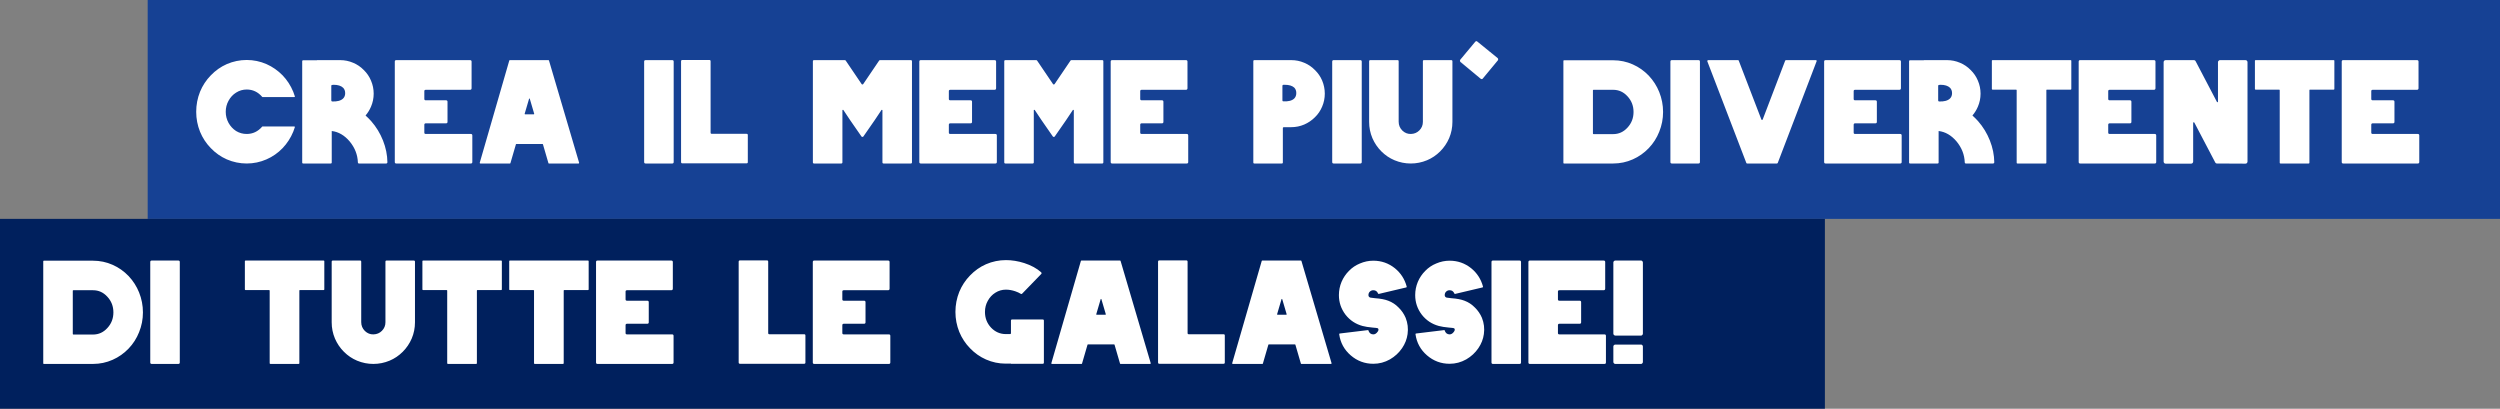
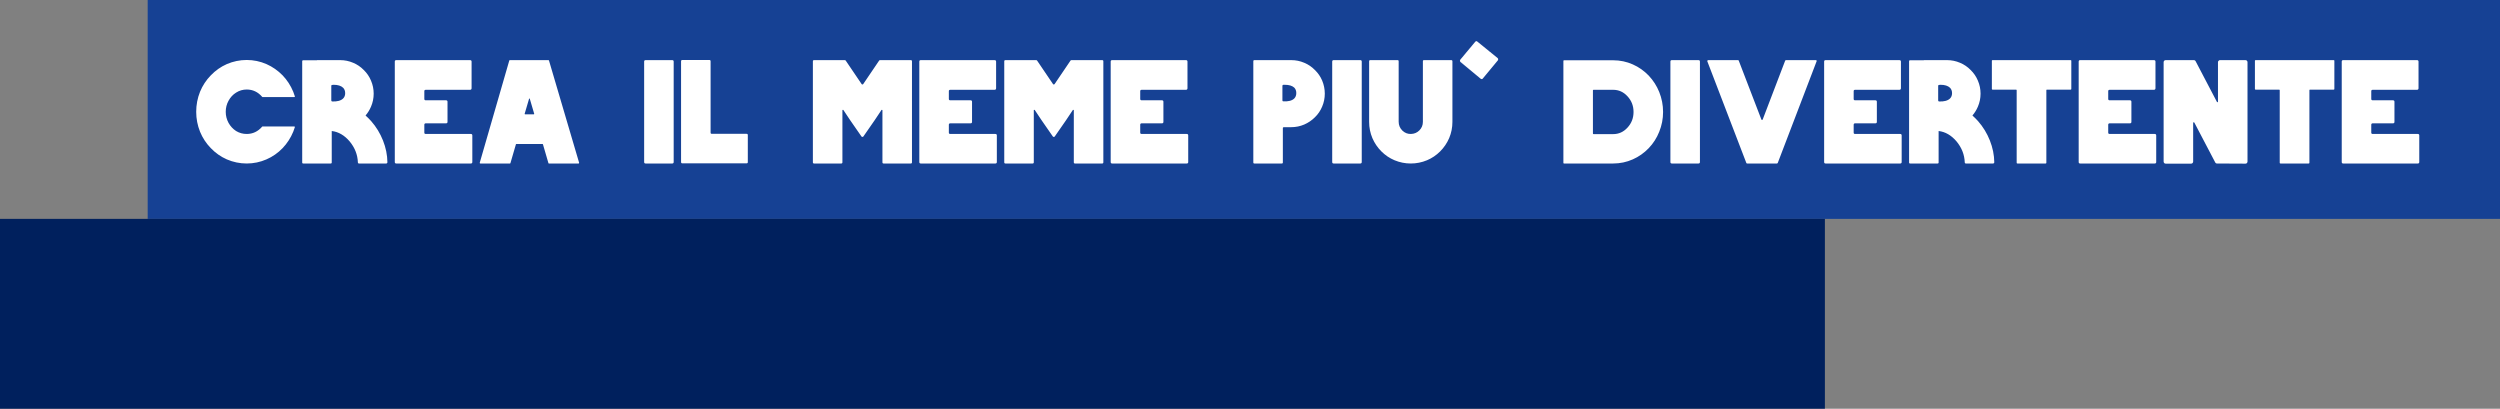
<svg xmlns="http://www.w3.org/2000/svg" width="948" height="155" viewBox="0 0 948 155" fill="none">
  <rect x="0" y="0" width="948" height="155" fill="#808080" stroke="none" />
  <rect x="56" width="907" height="83" fill="#164194" />
  <rect y="83" width="692" height="72" fill="#00205D" />
  <path d="M111.64 47.944C111.677 47.944 111.715 47.981 111.752 48.056C111.827 48.093 111.845 48.149 111.808 48.224C111.621 48.821 111.416 49.4 111.192 49.96C110.221 52.312 108.877 54.384 107.16 56.176C105.405 58.005 103.371 59.424 101.056 60.432C98.667 61.477 96.165 62 93.552 62C90.939 62 88.419 61.477 85.992 60.432C83.715 59.424 81.699 58.005 79.944 56.176C78.189 54.384 76.827 52.312 75.856 49.96C74.885 47.533 74.4 45.013 74.4 42.4C74.4 39.749 74.885 37.211 75.856 34.784C76.827 32.432 78.189 30.36 79.944 28.568C81.699 26.739 83.715 25.32 85.992 24.312C88.419 23.267 90.939 22.744 93.552 22.744C96.165 22.744 98.667 23.267 101.056 24.312C103.333 25.32 105.368 26.739 107.16 28.568C108.877 30.36 110.221 32.432 111.192 34.784C111.416 35.381 111.621 35.96 111.808 36.52C111.845 36.595 111.827 36.669 111.752 36.744C111.715 36.781 111.677 36.8 111.64 36.8H99.544C99.507 36.8 99.469 36.781 99.432 36.744C97.827 34.877 95.867 33.944 93.552 33.944C92.096 33.944 90.752 34.336 89.52 35.12C88.325 35.867 87.373 36.893 86.664 38.2C85.955 39.469 85.6 40.869 85.6 42.4C85.6 43.893 85.955 45.293 86.664 46.6C87.373 47.869 88.325 48.896 89.52 49.68C90.752 50.427 92.096 50.8 93.552 50.8C95.867 50.8 97.827 49.867 99.432 48C99.469 47.963 99.507 47.944 99.544 47.944H111.64ZM140.747 45.928C142.651 48.093 144.145 50.539 145.227 53.264C146.31 55.989 146.87 58.752 146.907 61.552C146.907 61.664 146.851 61.776 146.739 61.888C146.665 61.963 146.571 62 146.459 62H136.155C135.857 62 135.707 61.851 135.707 61.552C135.595 58.64 134.55 55.989 132.571 53.6C130.593 51.285 128.334 49.979 125.795 49.68V61.608C125.795 61.869 125.665 62 125.403 62H114.987C114.726 62 114.595 61.869 114.595 61.608V23.248C114.595 22.987 114.726 22.856 114.987 22.856H120.195V22.8H128.987C130.705 22.8 132.347 23.136 133.915 23.808C135.446 24.443 136.79 25.357 137.947 26.552C139.142 27.709 140.057 29.053 140.691 30.584C141.363 32.152 141.699 33.795 141.699 35.512C141.699 37.229 141.363 38.872 140.691 40.44C140.169 41.672 139.478 42.792 138.619 43.8C139.366 44.472 140.075 45.181 140.747 45.928ZM130.107 37.36C130.63 36.837 130.891 36.165 130.891 35.344C130.891 34.485 130.63 33.795 130.107 33.272C129.323 32.525 128.129 32.152 126.523 32.152C126.337 32.152 126.15 32.171 125.963 32.208C125.739 32.208 125.627 32.32 125.627 32.544V38.088C125.627 38.312 125.739 38.443 125.963 38.48C127.867 38.555 129.249 38.181 130.107 37.36ZM178.545 50.8C178.918 50.8 179.105 50.987 179.105 51.36V61.44C179.105 61.813 178.918 62 178.545 62H155.305H150.265C149.891 62 149.705 61.813 149.705 61.44V23.36C149.705 22.987 149.891 22.8 150.265 22.8H160.905H178.209C178.619 22.8 178.825 22.987 178.825 23.36V33.44C178.825 33.851 178.619 34.056 178.209 34.056H161.465C161.091 34.056 160.905 34.224 160.905 34.56V37.528C160.905 37.864 161.091 38.032 161.465 38.032H169.137C169.51 38.032 169.697 38.219 169.697 38.592V46.208C169.697 46.581 169.51 46.768 169.137 46.768H161.465C161.091 46.768 160.905 46.955 160.905 47.328V50.296C160.905 50.632 161.091 50.8 161.465 50.8H178.545ZM219.604 61.72C219.604 61.795 219.585 61.869 219.548 61.944C219.51 61.981 219.454 62 219.38 62H208.124C208.049 62 207.993 61.944 207.956 61.832L205.884 54.72C205.846 54.645 205.79 54.608 205.716 54.608H195.804C195.729 54.608 195.673 54.645 195.636 54.72L193.564 61.832C193.526 61.944 193.47 62 193.396 62H182.14C182.065 62 182.009 61.981 181.972 61.944C181.934 61.869 181.916 61.795 181.916 61.72L193.116 22.968C193.153 22.856 193.228 22.8 193.34 22.8H207.956C208.068 22.8 208.142 22.856 208.18 22.968L219.604 61.72ZM202.58 43.184L200.9 37.472C200.9 37.397 200.844 37.36 200.732 37.36C200.657 37.36 200.62 37.397 200.62 37.472L198.94 43.184C198.94 43.221 198.958 43.259 198.996 43.296C199.033 43.333 199.07 43.352 199.108 43.352H202.412C202.449 43.352 202.486 43.333 202.524 43.296C202.561 43.259 202.58 43.221 202.58 43.184ZM254.899 22.8C255.273 22.8 255.459 22.987 255.459 23.36V61.44C255.459 61.813 255.273 62 254.899 62H244.819C244.446 62 244.259 61.813 244.259 61.44V23.36C244.259 22.987 244.446 22.8 244.819 22.8H254.899ZM283.067 50.744C283.403 50.744 283.571 50.893 283.571 51.192V61.496C283.571 61.795 283.403 61.944 283.067 61.944H263.859H258.763C258.427 61.944 258.259 61.776 258.259 61.44V23.248C258.259 22.912 258.427 22.744 258.763 22.744H269.011C269.31 22.744 269.459 22.912 269.459 23.248V50.296C269.459 50.595 269.609 50.744 269.907 50.744H283.067ZM345.372 22.8C345.67 22.8 345.82 22.949 345.82 23.248V61.552C345.82 61.851 345.67 62 345.372 62H335.068C334.769 62 334.62 61.851 334.62 61.552V41.784C334.62 41.709 334.564 41.672 334.452 41.672C334.377 41.635 334.321 41.635 334.284 41.672L331.708 45.536L327.396 51.752C327.321 51.864 327.19 51.92 327.004 51.92C326.854 51.92 326.742 51.864 326.668 51.752L322.356 45.536L319.78 41.672C319.742 41.635 319.668 41.635 319.556 41.672C319.481 41.672 319.444 41.709 319.444 41.784V61.552C319.444 61.851 319.294 62 318.996 62H308.692C308.393 62 308.244 61.851 308.244 61.552V23.248C308.244 22.949 308.393 22.8 308.692 22.8H320.34C320.526 22.8 320.657 22.875 320.732 23.024L326.724 31.872C326.798 31.984 326.892 32.04 327.004 32.04C327.153 32.04 327.265 31.984 327.34 31.872L333.332 23.024C333.406 22.875 333.537 22.8 333.724 22.8H345.372ZM377.443 50.8C377.816 50.8 378.003 50.987 378.003 51.36V61.44C378.003 61.813 377.816 62 377.443 62H354.203H349.163C348.79 62 348.603 61.813 348.603 61.44V23.36C348.603 22.987 348.79 22.8 349.163 22.8H359.803H377.107C377.518 22.8 377.723 22.987 377.723 23.36V33.44C377.723 33.851 377.518 34.056 377.107 34.056H360.363C359.99 34.056 359.803 34.224 359.803 34.56V37.528C359.803 37.864 359.99 38.032 360.363 38.032H368.035C368.408 38.032 368.595 38.219 368.595 38.592V46.208C368.595 46.581 368.408 46.768 368.035 46.768H360.363C359.99 46.768 359.803 46.955 359.803 47.328V50.296C359.803 50.632 359.99 50.8 360.363 50.8H377.443ZM417.942 22.8C418.241 22.8 418.39 22.949 418.39 23.248V61.552C418.39 61.851 418.241 62 417.942 62H407.638C407.339 62 407.19 61.851 407.19 61.552V41.784C407.19 41.709 407.134 41.672 407.022 41.672C406.947 41.635 406.891 41.635 406.854 41.672L404.278 45.536L399.966 51.752C399.891 51.864 399.761 51.92 399.574 51.92C399.425 51.92 399.313 51.864 399.238 51.752L394.926 45.536L392.35 41.672C392.313 41.635 392.238 41.635 392.126 41.672C392.051 41.672 392.014 41.709 392.014 41.784V61.552C392.014 61.851 391.865 62 391.566 62H381.262C380.963 62 380.814 61.851 380.814 61.552V23.248C380.814 22.949 380.963 22.8 381.262 22.8H392.91C393.097 22.8 393.227 22.875 393.302 23.024L399.294 31.872C399.369 31.984 399.462 32.04 399.574 32.04C399.723 32.04 399.835 31.984 399.91 31.872L405.902 23.024C405.977 22.875 406.107 22.8 406.294 22.8H417.942ZM450.013 50.8C450.387 50.8 450.573 50.987 450.573 51.36V61.44C450.573 61.813 450.387 62 450.013 62H426.773H421.733C421.36 62 421.173 61.813 421.173 61.44V23.36C421.173 22.987 421.36 22.8 421.733 22.8H432.373H449.677C450.088 22.8 450.293 22.987 450.293 23.36V33.44C450.293 33.851 450.088 34.056 449.677 34.056H432.933C432.56 34.056 432.373 34.224 432.373 34.56V37.528C432.373 37.864 432.56 38.032 432.933 38.032H440.605C440.979 38.032 441.165 38.219 441.165 38.592V46.208C441.165 46.581 440.979 46.768 440.605 46.768H432.933C432.56 46.768 432.373 46.955 432.373 47.328V50.296C432.373 50.632 432.56 50.8 432.933 50.8H450.013ZM501.355 30.528C502.027 32.133 502.363 33.795 502.363 35.512C502.363 37.229 502.027 38.872 501.355 40.44C500.721 41.971 499.806 43.315 498.611 44.472C497.454 45.629 496.11 46.544 494.579 47.216C493.011 47.888 491.369 48.224 489.651 48.224H486.851C486.59 48.224 486.459 48.336 486.459 48.56V61.608C486.459 61.869 486.329 62 486.067 62H475.651C475.39 62 475.259 61.869 475.259 61.608V23.248C475.259 22.949 475.39 22.8 475.651 22.8H480.859H489.651C491.369 22.8 493.011 23.136 494.579 23.808C496.11 24.443 497.454 25.357 498.611 26.552C499.806 27.709 500.721 29.035 501.355 30.528ZM490.771 37.36C491.294 36.837 491.555 36.147 491.555 35.288C491.555 34.429 491.294 33.739 490.771 33.216C489.987 32.507 488.793 32.152 487.187 32.152C487.001 32.152 486.814 32.152 486.627 32.152C486.403 32.189 486.291 32.32 486.291 32.544V38.088C486.291 38.312 486.403 38.424 486.627 38.424C488.531 38.536 489.913 38.181 490.771 37.36ZM515.813 22.8C516.187 22.8 516.373 22.987 516.373 23.36V61.44C516.373 61.813 516.187 62 515.813 62H505.733C505.36 62 505.173 61.813 505.173 61.44V23.36C505.173 22.987 505.36 22.8 505.733 22.8H515.813ZM550.309 22.8C550.608 22.8 550.757 22.949 550.757 23.248V46.208C550.757 48.373 550.347 50.427 549.525 52.368C548.704 54.272 547.565 55.952 546.109 57.408C544.653 58.864 542.992 59.984 541.125 60.768C539.147 61.589 537.093 62 534.965 62C532.837 62 530.784 61.589 528.805 60.768C526.939 59.984 525.277 58.864 523.821 57.408C522.365 55.952 521.227 54.272 520.405 52.368C519.584 50.427 519.173 48.373 519.173 46.208V23.248C519.173 22.949 519.323 22.8 519.621 22.8H529.981C530.243 22.8 530.373 22.949 530.373 23.248V46.152C530.373 47.459 530.84 48.579 531.773 49.512C532.707 50.408 533.789 50.837 535.021 50.8C536.291 50.763 537.355 50.315 538.213 49.456C539.109 48.56 539.557 47.477 539.557 46.208V23.248C539.557 22.949 539.688 22.8 539.949 22.8H550.309ZM567.908 22.128C568.207 22.352 568.244 22.632 568.02 22.968L562.364 29.8C562.103 30.099 561.823 30.117 561.524 29.856L553.796 23.472C553.497 23.248 553.479 22.987 553.74 22.688L559.396 15.8C559.657 15.501 559.937 15.483 560.236 15.744L567.908 22.128ZM561.972 30.024C562.121 30.024 562.252 29.949 562.364 29.8L568.02 22.968C568.132 22.819 568.169 22.669 568.132 22.52C568.132 22.333 568.076 22.184 567.964 22.072L560.236 15.744C559.937 15.483 559.657 15.501 559.396 15.8L553.74 22.632C553.628 22.781 553.572 22.949 553.572 23.136C553.572 23.285 553.647 23.416 553.796 23.528L561.468 29.856C561.617 29.968 561.748 30.024 561.86 30.024C561.897 30.024 561.935 30.024 561.972 30.024ZM553.74 22.688L559.396 15.856C559.657 15.557 559.919 15.52 560.18 15.744L567.908 22.128C568.02 22.24 568.076 22.371 568.076 22.52C568.113 22.669 568.076 22.8 567.964 22.912L562.308 29.744C562.084 30.043 561.823 30.08 561.524 29.856L553.852 23.472C553.703 23.36 553.628 23.229 553.628 23.08C553.628 22.931 553.665 22.8 553.74 22.688ZM629.182 34.896C630.152 37.323 630.638 39.843 630.638 42.456C630.638 45.069 630.152 47.571 629.182 49.96C628.248 52.312 626.923 54.384 625.206 56.176C623.451 58.005 621.435 59.424 619.158 60.432C616.806 61.477 614.323 62 611.71 62H593.062C592.912 62 592.838 61.925 592.838 61.776V23.136C592.838 22.949 592.912 22.856 593.062 22.856H611.71C614.323 22.856 616.806 23.379 619.158 24.424C621.435 25.432 623.451 26.851 625.206 28.68C626.923 30.509 628.248 32.581 629.182 34.896ZM611.71 50.856C613.838 50.856 615.648 50.035 617.142 48.392C618.672 46.749 619.438 44.771 619.438 42.456C619.438 40.141 618.672 38.163 617.142 36.52C615.648 34.877 613.838 34.056 611.71 34.056H604.262C604.112 34.056 604.038 34.131 604.038 34.28V50.576C604.038 50.763 604.112 50.856 604.262 50.856H611.71ZM644.056 22.8C644.429 22.8 644.616 22.987 644.616 23.36V61.44C644.616 61.813 644.429 62 644.056 62H633.976C633.602 62 633.416 61.813 633.416 61.44V23.36C633.416 22.987 633.602 22.8 633.976 22.8H644.056ZM688.856 23.248L674.128 61.776C674.053 61.925 673.941 62 673.792 62H662.536C662.349 62 662.237 61.925 662.2 61.776L647.416 23.248C647.378 23.136 647.397 23.043 647.472 22.968C647.546 22.856 647.64 22.8 647.752 22.8H659.064C659.213 22.8 659.306 22.875 659.344 23.024L667.912 45.312C667.949 45.424 668.024 45.48 668.136 45.48C668.285 45.48 668.378 45.424 668.416 45.312L676.928 23.024C677.002 22.875 677.114 22.8 677.264 22.8H688.576C688.688 22.8 688.781 22.856 688.856 22.968C688.93 23.043 688.93 23.136 688.856 23.248ZM720.553 50.8C720.926 50.8 721.113 50.987 721.113 51.36V61.44C721.113 61.813 720.926 62 720.553 62H697.312H692.273C691.899 62 691.713 61.813 691.713 61.44V23.36C691.713 22.987 691.899 22.8 692.273 22.8H702.913H720.217C720.627 22.8 720.833 22.987 720.833 23.36V33.44C720.833 33.851 720.627 34.056 720.217 34.056H703.473C703.099 34.056 702.913 34.224 702.913 34.56V37.528C702.913 37.864 703.099 38.032 703.473 38.032H711.145C711.518 38.032 711.705 38.219 711.705 38.592V46.208C711.705 46.581 711.518 46.768 711.145 46.768H703.473C703.099 46.768 702.913 46.955 702.913 47.328V50.296C702.913 50.632 703.099 50.8 703.473 50.8H720.553ZM750.075 45.928C751.979 48.093 753.473 50.539 754.555 53.264C755.638 55.989 756.198 58.752 756.235 61.552C756.235 61.664 756.179 61.776 756.067 61.888C755.993 61.963 755.899 62 755.787 62H745.483C745.185 62 745.035 61.851 745.035 61.552C744.923 58.64 743.878 55.989 741.899 53.6C739.921 51.285 737.662 49.979 735.123 49.68V61.608C735.123 61.869 734.993 62 734.731 62H724.315C724.054 62 723.923 61.869 723.923 61.608V23.248C723.923 22.987 724.054 22.856 724.315 22.856H729.523V22.8H738.315C740.033 22.8 741.675 23.136 743.243 23.808C744.774 24.443 746.118 25.357 747.275 26.552C748.47 27.709 749.385 29.053 750.019 30.584C750.691 32.152 751.027 33.795 751.027 35.512C751.027 37.229 750.691 38.872 750.019 40.44C749.497 41.672 748.806 42.792 747.947 43.8C748.694 44.472 749.403 45.181 750.075 45.928ZM739.435 37.36C739.958 36.837 740.219 36.165 740.219 35.344C740.219 34.485 739.958 33.795 739.435 33.272C738.651 32.525 737.457 32.152 735.851 32.152C735.665 32.152 735.478 32.171 735.291 32.208C735.067 32.208 734.955 32.32 734.955 32.544V38.088C734.955 38.312 735.067 38.443 735.291 38.48C737.195 38.555 738.577 38.181 739.435 37.36ZM785.162 22.8C785.349 22.8 785.442 22.875 785.442 23.024V33.72C785.442 33.907 785.349 34 785.162 34H776.146C776.034 34 775.978 34.075 775.978 34.224V61.72C775.978 61.907 775.885 62 775.698 62H765.002C764.815 62 764.722 61.907 764.722 61.72V34.224C764.722 34.075 764.647 34 764.498 34H755.594C755.407 34 755.314 33.907 755.314 33.72V23.024C755.314 22.875 755.407 22.8 755.594 22.8H785.162ZM817.076 50.8C817.449 50.8 817.636 50.987 817.636 51.36V61.44C817.636 61.813 817.449 62 817.076 62H793.836H788.796C788.423 62 788.236 61.813 788.236 61.44V23.36C788.236 22.987 788.423 22.8 788.796 22.8H799.436H816.74C817.151 22.8 817.356 22.987 817.356 23.36V33.44C817.356 33.851 817.151 34.056 816.74 34.056H799.996C799.623 34.056 799.436 34.224 799.436 34.56V37.528C799.436 37.864 799.623 38.032 799.996 38.032H807.668C808.041 38.032 808.228 38.219 808.228 38.592V46.208C808.228 46.581 808.041 46.768 807.668 46.768H799.996C799.623 46.768 799.436 46.955 799.436 47.328V50.296C799.436 50.632 799.623 50.8 799.996 50.8H817.076ZM851.471 22.8C851.695 22.8 851.882 22.875 852.031 23.024C852.18 23.173 852.255 23.36 852.255 23.584V61.272C852.255 61.459 852.18 61.645 852.031 61.832C851.882 61.981 851.695 62.056 851.471 62.056L840.663 62C840.364 62 840.14 61.851 839.991 61.552L832.095 46.488C832.02 46.376 831.927 46.339 831.815 46.376C831.703 46.413 831.647 46.488 831.647 46.6V61.272C831.647 61.459 831.572 61.645 831.423 61.832C831.274 61.981 831.087 62.056 830.863 62.056H821.231C821.007 62.056 820.82 61.981 820.671 61.832C820.522 61.645 820.447 61.459 820.447 61.272V23.584C820.447 23.36 820.522 23.173 820.671 23.024C820.82 22.875 821.007 22.8 821.231 22.8H831.871C832.207 22.8 832.45 22.949 832.599 23.248L840.663 38.648C840.7 38.76 840.775 38.797 840.887 38.76C840.999 38.723 841.055 38.648 841.055 38.536V23.584C841.055 23.435 841.092 23.304 841.167 23.192C841.242 23.08 841.335 22.987 841.447 22.912C841.559 22.837 841.69 22.8 841.839 22.8H851.471ZM884.912 22.8C885.099 22.8 885.192 22.875 885.192 23.024V33.72C885.192 33.907 885.099 34 884.912 34H875.896C875.784 34 875.728 34.075 875.728 34.224V61.72C875.728 61.907 875.635 62 875.448 62H864.752C864.565 62 864.472 61.907 864.472 61.72V34.224C864.472 34.075 864.397 34 864.248 34H855.344C855.157 34 855.064 33.907 855.064 33.72V23.024C855.064 22.875 855.157 22.8 855.344 22.8H884.912ZM916.826 50.8C917.199 50.8 917.386 50.987 917.386 51.36V61.44C917.386 61.813 917.199 62 916.826 62H893.586H888.546C888.173 62 887.986 61.813 887.986 61.44V23.36C887.986 22.987 888.173 22.8 888.546 22.8H899.186H916.49C916.901 22.8 917.106 22.987 917.106 23.36V33.44C917.106 33.851 916.901 34.056 916.49 34.056H899.746C899.373 34.056 899.186 34.224 899.186 34.56V37.528C899.186 37.864 899.373 38.032 899.746 38.032H907.418C907.791 38.032 907.978 38.219 907.978 38.592V46.208C907.978 46.581 907.791 46.768 907.418 46.768H899.746C899.373 46.768 899.186 46.955 899.186 47.328V50.296C899.186 50.632 899.373 50.8 899.746 50.8H916.826Z" fill="white" />
-   <path d="M52.744 110.896C53.715 113.323 54.2 115.843 54.2 118.456C54.2 121.069 53.715 123.571 52.744 125.96C51.811 128.312 50.485 130.384 48.768 132.176C47.013 134.005 44.997 135.424 42.72 136.432C40.368 137.477 37.885 138 35.272 138H16.624C16.475 138 16.4 137.925 16.4 137.776V99.136C16.4 98.949 16.475 98.856 16.624 98.856H35.272C37.885 98.856 40.368 99.379 42.72 100.424C44.997 101.432 47.013 102.851 48.768 104.68C50.485 106.509 51.811 108.581 52.744 110.896ZM35.272 126.856C37.4 126.856 39.211 126.035 40.704 124.392C42.235 122.749 43 120.771 43 118.456C43 116.141 42.235 114.163 40.704 112.52C39.211 110.877 37.4 110.056 35.272 110.056H27.824C27.675 110.056 27.6 110.131 27.6 110.28V126.576C27.6 126.763 27.675 126.856 27.824 126.856H35.272ZM67.618 98.8C67.992 98.8 68.178 98.987 68.178 99.36V137.44C68.178 137.813 67.992 138 67.618 138H57.538C57.165 138 56.978 137.813 56.978 137.44V99.36C56.978 98.987 57.165 98.8 57.538 98.8H67.618ZM122.701 98.8C122.888 98.8 122.981 98.875 122.981 99.024V109.72C122.981 109.907 122.888 110 122.701 110H113.685C113.573 110 113.517 110.075 113.517 110.224V137.72C113.517 137.907 113.424 138 113.237 138H102.541C102.354 138 102.261 137.907 102.261 137.72V110.224C102.261 110.075 102.186 110 102.037 110H93.133C92.947 110 92.853 109.907 92.853 109.72V99.024C92.853 98.875 92.947 98.8 93.133 98.8H122.701ZM156.911 98.8C157.21 98.8 157.359 98.949 157.359 99.248V122.208C157.359 124.373 156.948 126.427 156.127 128.368C155.306 130.272 154.167 131.952 152.711 133.408C151.255 134.864 149.594 135.984 147.727 136.768C145.748 137.589 143.695 138 141.567 138C139.439 138 137.386 137.589 135.407 136.768C133.54 135.984 131.879 134.864 130.423 133.408C128.967 131.952 127.828 130.272 127.007 128.368C126.186 126.427 125.775 124.373 125.775 122.208V99.248C125.775 98.949 125.924 98.8 126.223 98.8H136.583C136.844 98.8 136.975 98.949 136.975 99.248V122.152C136.975 123.459 137.442 124.579 138.375 125.512C139.308 126.408 140.391 126.837 141.623 126.8C142.892 126.763 143.956 126.315 144.815 125.456C145.711 124.56 146.159 123.477 146.159 122.208V99.248C146.159 98.949 146.29 98.8 146.551 98.8H156.911ZM190.021 98.8C190.208 98.8 190.301 98.875 190.301 99.024V109.72C190.301 109.907 190.208 110 190.021 110H181.005C180.893 110 180.837 110.075 180.837 110.224V137.72C180.837 137.907 180.744 138 180.557 138H169.861C169.675 138 169.581 137.907 169.581 137.72V110.224C169.581 110.075 169.507 110 169.357 110H160.453C160.267 110 160.173 109.907 160.173 109.72V99.024C160.173 98.875 160.267 98.8 160.453 98.8H190.021ZM222.943 98.8C223.13 98.8 223.223 98.875 223.223 99.024V109.72C223.223 109.907 223.13 110 222.943 110H213.927C213.815 110 213.759 110.075 213.759 110.224V137.72C213.759 137.907 213.666 138 213.479 138H202.783C202.597 138 202.503 137.907 202.503 137.72V110.224C202.503 110.075 202.429 110 202.279 110H193.375C193.189 110 193.095 109.907 193.095 109.72V99.024C193.095 98.875 193.189 98.8 193.375 98.8H222.943ZM254.857 126.8C255.231 126.8 255.417 126.987 255.417 127.36V137.44C255.417 137.813 255.231 138 254.857 138H231.617H226.577C226.204 138 226.017 137.813 226.017 137.44V99.36C226.017 98.987 226.204 98.8 226.577 98.8H237.217H254.521C254.932 98.8 255.137 98.987 255.137 99.36V109.44C255.137 109.851 254.932 110.056 254.521 110.056H237.777C237.404 110.056 237.217 110.224 237.217 110.56V113.528C237.217 113.864 237.404 114.032 237.777 114.032H245.449C245.823 114.032 246.009 114.219 246.009 114.592V122.208C246.009 122.581 245.823 122.768 245.449 122.768H237.777C237.404 122.768 237.217 122.955 237.217 123.328V126.296C237.217 126.632 237.404 126.8 237.777 126.8H254.857ZM304.911 126.744C305.247 126.744 305.415 126.893 305.415 127.192V137.496C305.415 137.795 305.247 137.944 304.911 137.944H285.703H280.607C280.271 137.944 280.103 137.776 280.103 137.44V99.248C280.103 98.912 280.271 98.744 280.607 98.744H290.855C291.154 98.744 291.303 98.912 291.303 99.248V126.296C291.303 126.595 291.452 126.744 291.751 126.744H304.911ZM337.053 126.8C337.426 126.8 337.613 126.987 337.613 127.36V137.44C337.613 137.813 337.426 138 337.053 138H313.812H308.773C308.399 138 308.213 137.813 308.213 137.44V99.36C308.213 98.987 308.399 98.8 308.773 98.8H319.413H336.717C337.127 98.8 337.333 98.987 337.333 99.36V109.44C337.333 109.851 337.127 110.056 336.717 110.056H319.973C319.599 110.056 319.413 110.224 319.413 110.56V113.528C319.413 113.864 319.599 114.032 319.973 114.032H327.645C328.018 114.032 328.205 114.219 328.205 114.592V122.208C328.205 122.581 328.018 122.768 327.645 122.768H319.973C319.599 122.768 319.413 122.955 319.413 123.328V126.296C319.413 126.632 319.599 126.8 319.973 126.8H337.053ZM395.394 121.144C395.693 121.144 395.842 121.293 395.842 121.592V137.496C395.842 137.795 395.693 137.944 395.394 137.944H383.354V137.888H381.338C378.762 137.888 376.28 137.365 373.89 136.32C371.613 135.312 369.597 133.893 367.842 132.064C366.088 130.272 364.725 128.2 363.754 125.848C362.784 123.421 362.298 120.901 362.298 118.288C362.298 115.637 362.784 113.099 363.754 110.672C364.725 108.32 366.088 106.248 367.842 104.456C369.597 102.627 371.613 101.208 373.89 100.2C376.317 99.155 378.837 98.632 381.45 98.632C383.728 98.632 386.042 99.005 388.394 99.752C391.045 100.611 393.192 101.787 394.834 103.28C394.909 103.355 394.946 103.467 394.946 103.616C394.984 103.728 394.946 103.821 394.834 103.896L387.61 111.344C387.424 111.531 387.237 111.549 387.05 111.4C386.528 111.064 385.837 110.747 384.978 110.448C383.746 110.037 382.57 109.832 381.45 109.832C379.994 109.832 378.65 110.224 377.418 111.008C376.224 111.755 375.272 112.781 374.562 114.088C373.853 115.357 373.498 116.757 373.498 118.288C373.498 120.603 374.264 122.581 375.794 124.224C377.362 125.867 379.248 126.688 381.45 126.688H382.962C383.224 126.688 383.354 126.557 383.354 126.296V121.592C383.354 121.293 383.504 121.144 383.802 121.144H395.394ZM436.354 137.72C436.354 137.795 436.335 137.869 436.298 137.944C436.26 137.981 436.204 138 436.13 138H424.874C424.799 138 424.743 137.944 424.706 137.832L422.634 130.72C422.596 130.645 422.54 130.608 422.466 130.608H412.554C412.479 130.608 412.423 130.645 412.386 130.72L410.314 137.832C410.276 137.944 410.22 138 410.146 138H398.89C398.815 138 398.759 137.981 398.722 137.944C398.684 137.869 398.666 137.795 398.666 137.72L409.866 98.968C409.903 98.856 409.978 98.8 410.09 98.8H424.706C424.818 98.8 424.892 98.856 424.93 98.968L436.354 137.72ZM419.33 119.184L417.65 113.472C417.65 113.397 417.594 113.36 417.482 113.36C417.407 113.36 417.37 113.397 417.37 113.472L415.69 119.184C415.69 119.221 415.708 119.259 415.746 119.296C415.783 119.333 415.82 119.352 415.858 119.352H419.162C419.199 119.352 419.236 119.333 419.274 119.296C419.311 119.259 419.33 119.221 419.33 119.184ZM463.942 126.744C464.278 126.744 464.446 126.893 464.446 127.192V137.496C464.446 137.795 464.278 137.944 463.942 137.944H444.734H439.638C439.302 137.944 439.134 137.776 439.134 137.44V99.248C439.134 98.912 439.302 98.744 439.638 98.744H449.886C450.185 98.744 450.334 98.912 450.334 99.248V126.296C450.334 126.595 450.484 126.744 450.782 126.744H463.942ZM504.932 137.72C504.932 137.795 504.913 137.869 504.876 137.944C504.838 137.981 504.782 138 504.708 138H493.452C493.377 138 493.321 137.944 493.284 137.832L491.212 130.72C491.174 130.645 491.118 130.608 491.044 130.608H481.132C481.057 130.608 481.001 130.645 480.964 130.72L478.892 137.832C478.854 137.944 478.798 138 478.724 138H467.468C467.393 138 467.337 137.981 467.3 137.944C467.262 137.869 467.244 137.795 467.244 137.72L478.444 98.968C478.481 98.856 478.556 98.8 478.668 98.8H493.284C493.396 98.8 493.47 98.856 493.508 98.968L504.932 137.72ZM487.908 119.184L486.228 113.472C486.228 113.397 486.172 113.36 486.06 113.36C485.985 113.36 485.948 113.397 485.948 113.472L484.268 119.184C484.268 119.221 484.286 119.259 484.324 119.296C484.361 119.333 484.398 119.352 484.436 119.352H487.74C487.777 119.352 487.814 119.333 487.852 119.296C487.889 119.259 487.908 119.221 487.908 119.184ZM533.025 120.528C533.809 122.507 534.051 124.56 533.753 126.688C533.491 128.592 532.801 130.365 531.681 132.008C530.486 133.763 528.955 135.181 527.089 136.264C525.11 137.384 523.001 137.944 520.761 137.944C517.513 137.944 514.657 136.88 512.193 134.752C509.729 132.624 508.273 129.955 507.825 126.744C507.825 126.557 507.899 126.464 508.049 126.464L518.689 125.176C518.838 125.139 518.913 125.195 518.913 125.344C519.025 125.755 519.249 126.109 519.585 126.408C519.921 126.669 520.313 126.8 520.761 126.8C521.395 126.8 521.955 126.445 522.441 125.736C522.702 125.363 522.777 125.027 522.665 124.728C522.59 124.579 522.497 124.485 522.385 124.448C522.161 124.373 521.545 124.299 520.537 124.224C518.931 124.075 517.643 123.869 516.673 123.608C514.059 122.899 511.913 121.48 510.233 119.352C508.553 117.149 507.713 114.667 507.713 111.904C507.713 110.149 508.049 108.469 508.721 106.864C509.393 105.296 510.326 103.915 511.521 102.72C512.715 101.488 514.097 100.555 515.665 99.92C517.307 99.211 519.006 98.856 520.761 98.856C523.822 98.856 526.547 99.808 528.937 101.712C531.177 103.541 532.67 105.856 533.417 108.656C533.454 108.843 533.398 108.955 533.249 108.992L522.833 111.456C522.683 111.456 522.59 111.4 522.553 111.288C522.217 110.467 521.619 110.056 520.761 110.056C520.238 110.056 519.79 110.243 519.417 110.616C519.081 110.952 518.913 111.381 518.913 111.904C518.913 112.389 519.155 112.707 519.641 112.856C519.939 112.931 520.537 113.005 521.433 113.08C523.523 113.229 525.185 113.547 526.417 114.032C527.91 114.592 529.217 115.451 530.337 116.608C531.494 117.728 532.39 119.035 533.025 120.528ZM561.954 120.528C562.738 122.507 562.981 124.56 562.682 126.688C562.421 128.592 561.73 130.365 560.61 132.008C559.416 133.763 557.885 135.181 556.018 136.264C554.04 137.384 551.93 137.944 549.69 137.944C546.442 137.944 543.586 136.88 541.122 134.752C538.658 132.624 537.202 129.955 536.754 126.744C536.754 126.557 536.829 126.464 536.978 126.464L547.618 125.176C547.768 125.139 547.842 125.195 547.842 125.344C547.954 125.755 548.178 126.109 548.514 126.408C548.85 126.669 549.242 126.8 549.69 126.8C550.325 126.8 550.885 126.445 551.37 125.736C551.632 125.363 551.706 125.027 551.594 124.728C551.52 124.579 551.426 124.485 551.314 124.448C551.09 124.373 550.474 124.299 549.466 124.224C547.861 124.075 546.573 123.869 545.602 123.608C542.989 122.899 540.842 121.48 539.162 119.352C537.482 117.149 536.642 114.667 536.642 111.904C536.642 110.149 536.978 108.469 537.65 106.864C538.322 105.296 539.256 103.915 540.45 102.72C541.645 101.488 543.026 100.555 544.594 99.92C546.237 99.211 547.936 98.856 549.69 98.856C552.752 98.856 555.477 99.808 557.866 101.712C560.106 103.541 561.6 105.856 562.346 108.656C562.384 108.843 562.328 108.955 562.178 108.992L551.762 111.456C551.613 111.456 551.52 111.4 551.482 111.288C551.146 110.467 550.549 110.056 549.69 110.056C549.168 110.056 548.72 110.243 548.346 110.616C548.01 110.952 547.842 111.381 547.842 111.904C547.842 112.389 548.085 112.707 548.57 112.856C548.869 112.931 549.466 113.005 550.362 113.08C552.453 113.229 554.114 113.547 555.346 114.032C556.84 114.592 558.146 115.451 559.266 116.608C560.424 117.728 561.32 119.035 561.954 120.528ZM576.212 98.8C576.585 98.8 576.772 98.987 576.772 99.36V137.44C576.772 137.813 576.585 138 576.212 138H566.132C565.759 138 565.572 137.813 565.572 137.44V99.36C565.572 98.987 565.759 98.8 566.132 98.8H576.212ZM608.412 126.8C608.785 126.8 608.972 126.987 608.972 127.36V137.44C608.972 137.813 608.785 138 608.412 138H585.172H580.132C579.759 138 579.572 137.813 579.572 137.44V99.36C579.572 98.987 579.759 98.8 580.132 98.8H590.772H608.076C608.487 98.8 608.692 98.987 608.692 99.36V109.44C608.692 109.851 608.487 110.056 608.076 110.056H591.332C590.959 110.056 590.772 110.224 590.772 110.56V113.528C590.772 113.864 590.959 114.032 591.332 114.032H599.004C599.377 114.032 599.564 114.219 599.564 114.592V122.208C599.564 122.581 599.377 122.768 599.004 122.768H591.332C590.959 122.768 590.772 122.955 590.772 123.328V126.296C590.772 126.632 590.959 126.8 591.332 126.8H608.412ZM622.311 98.8C622.497 98.8 622.647 98.875 622.759 99.024C622.908 99.173 622.983 99.341 622.983 99.528V126.52C622.983 126.707 622.908 126.875 622.759 127.024C622.647 127.173 622.497 127.248 622.311 127.248H612.511C612.324 127.248 612.156 127.173 612.007 127.024C611.857 126.875 611.783 126.707 611.783 126.52V99.528C611.783 99.341 611.857 99.173 612.007 99.024C612.156 98.875 612.324 98.8 612.511 98.8H622.311ZM622.311 130.664C622.497 130.664 622.647 130.739 622.759 130.888C622.908 131 622.983 131.168 622.983 131.392V137.272C622.983 137.459 622.908 137.627 622.759 137.776C622.647 137.925 622.497 138 622.311 138H612.511C612.324 138 612.156 137.925 612.007 137.776C611.857 137.627 611.783 137.459 611.783 137.272V131.392C611.783 131.168 611.857 131 612.007 130.888C612.156 130.739 612.324 130.664 612.511 130.664H622.311Z" fill="white" />
</svg>